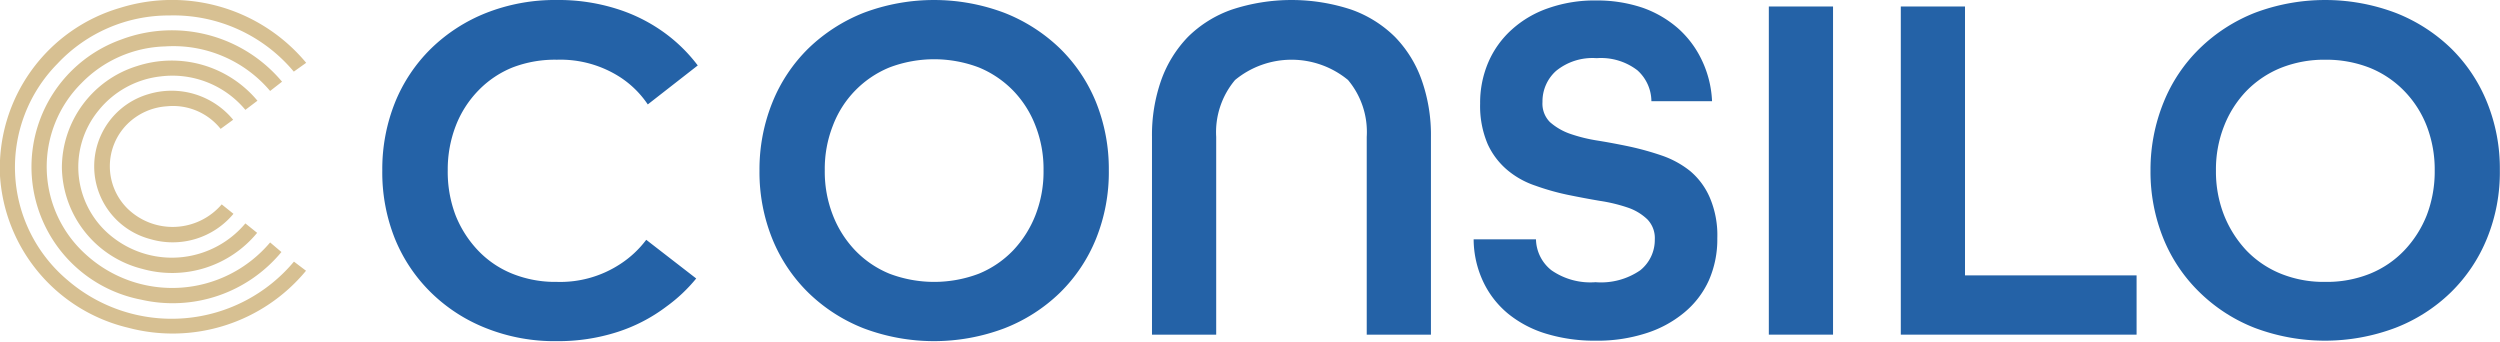
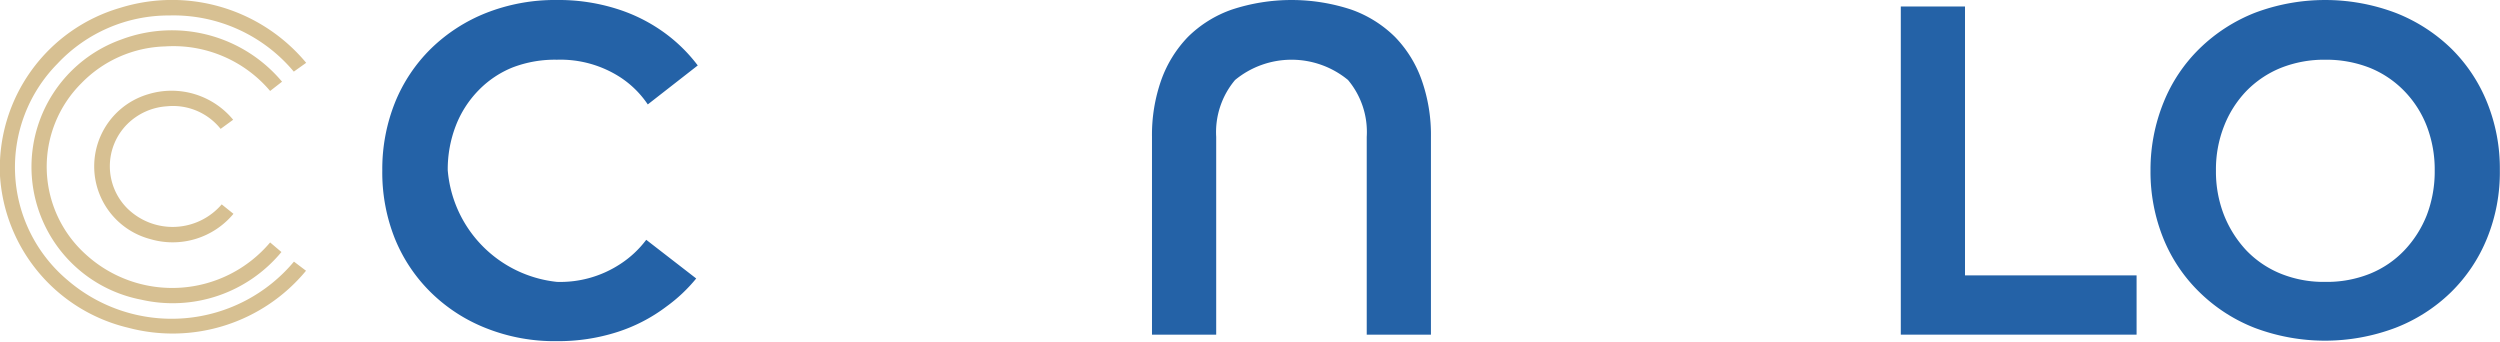
<svg xmlns="http://www.w3.org/2000/svg" viewBox="0 0 161.59 22.08">
  <defs>
    <style>.cls-1{fill:#d7c092;}.cls-2{fill:#2462a7;}</style>
  </defs>
  <g id="Layer_2" data-name="Layer 2">
    <g id="Layer_1-2" data-name="Layer 1">
      <path class="cls-1" d="M19,16.91l.78.59A11.19,11.19,0,0,1,8.27,21.18,10.8,10.8,0,0,1,0,11.37,10.8,10.8,0,0,1,7.79.5a11.28,11.28,0,0,1,12,3.56l-.8.57A10.14,10.14,0,0,0,10.93,1,9.84,9.84,0,0,0,3.72,4.11a9.53,9.53,0,0,0,.65,14A10.31,10.31,0,0,0,19,16.91Z" />
      <path class="cls-1" d="M17.46,15.67l.73.62a9.12,9.12,0,0,1-9.06,3.08A8.74,8.74,0,0,1,7.85,2.55,9.29,9.29,0,0,1,18.23,5.28l-.77.6A8.19,8.19,0,0,0,10.68,3,7.85,7.85,0,0,0,5.27,5.37a7.62,7.62,0,0,0,.27,11.07A8.28,8.28,0,0,0,17.46,15.67Z" />
-       <path class="cls-1" d="M15.86,14.44l.76.61A7.12,7.12,0,0,1,9.2,17.38,6.87,6.87,0,0,1,4,10.85,6.89,6.89,0,0,1,8.86,4.27a7.22,7.22,0,0,1,7.78,2.24l-.78.59a6.14,6.14,0,0,0-5.49-2.16,6,6,0,0,0-4,2.2,5.75,5.75,0,0,0,1,8.26A6.2,6.2,0,0,0,15.86,14.44Z" />
      <path class="cls-1" d="M15.07,7.74l-.81.59a3.94,3.94,0,0,0-3.47-1.46A4,4,0,0,0,8.25,8a3.85,3.85,0,0,0,0,5.49,4.18,4.18,0,0,0,6.08-.28l.76.61a5.11,5.11,0,0,1-5.39,1.63,4.86,4.86,0,0,1-.12-9.36A5.16,5.16,0,0,1,15.07,7.74Z" />
-       <path class="cls-2" d="M40.1,17.06A7.06,7.06,0,0,1,36,18.22a7.44,7.44,0,0,1-2.89-.53,6.3,6.3,0,0,1-2.22-1.51,7.1,7.1,0,0,1-1.45-2.28A7.91,7.91,0,0,1,28.94,11a7.83,7.83,0,0,1,.52-2.87,6.74,6.74,0,0,1,1.45-2.27,6.41,6.41,0,0,1,2.22-1.5A7.63,7.63,0,0,1,36,3.86,7.13,7.13,0,0,1,40.1,5a6.28,6.28,0,0,1,1.77,1.75L45.1,4.23a10.19,10.19,0,0,0-2-2A10.63,10.63,0,0,0,39.89.58,12.45,12.45,0,0,0,36,0a12.14,12.14,0,0,0-4.56.83,10.8,10.8,0,0,0-3.57,2.3,10.3,10.3,0,0,0-2.34,3.5,11.56,11.56,0,0,0-.82,4.4,11.5,11.5,0,0,0,.82,4.41,10.31,10.31,0,0,0,2.34,3.48,10.65,10.65,0,0,0,3.57,2.3,11.94,11.94,0,0,0,4.56.83,12.45,12.45,0,0,0,3.87-.58,10.63,10.63,0,0,0,3.21-1.66A10.15,10.15,0,0,0,45,18l-3.23-2.5A6.57,6.57,0,0,1,40.1,17.06Z" />
-       <path class="cls-2" d="M68.51,3.13A10.89,10.89,0,0,0,64.92.83a12.89,12.89,0,0,0-9.1,0,10.91,10.91,0,0,0-3.57,2.3,10.27,10.27,0,0,0-2.33,3.5,11.57,11.57,0,0,0-.83,4.4,11.51,11.51,0,0,0,.83,4.41,10.29,10.29,0,0,0,2.33,3.48,10.75,10.75,0,0,0,3.57,2.3,12.89,12.89,0,0,0,9.1,0,10.73,10.73,0,0,0,3.59-2.3,10.29,10.29,0,0,0,2.33-3.48A11.51,11.51,0,0,0,71.67,11a11.57,11.57,0,0,0-.83-4.4A10.27,10.27,0,0,0,68.51,3.13ZM66.93,13.9a7.07,7.07,0,0,1-1.44,2.28,6.48,6.48,0,0,1-2.22,1.51,8.14,8.14,0,0,1-5.78,0,6.48,6.48,0,0,1-2.22-1.51,6.91,6.91,0,0,1-1.44-2.28A7.71,7.71,0,0,1,53.31,11a7.63,7.63,0,0,1,.52-2.87,6.57,6.57,0,0,1,3.66-3.77,8.14,8.14,0,0,1,5.78,0,6.6,6.6,0,0,1,2.22,1.5,6.72,6.72,0,0,1,1.44,2.27A7.63,7.63,0,0,1,67.45,11,7.71,7.71,0,0,1,66.93,13.9Z" />
+       <path class="cls-2" d="M40.1,17.06A7.06,7.06,0,0,1,36,18.22A7.91,7.91,0,0,1,28.94,11a7.83,7.83,0,0,1,.52-2.87,6.74,6.74,0,0,1,1.45-2.27,6.41,6.41,0,0,1,2.22-1.5A7.63,7.63,0,0,1,36,3.86,7.13,7.13,0,0,1,40.1,5a6.28,6.28,0,0,1,1.77,1.75L45.1,4.23a10.19,10.19,0,0,0-2-2A10.63,10.63,0,0,0,39.89.58,12.45,12.45,0,0,0,36,0a12.14,12.14,0,0,0-4.56.83,10.8,10.8,0,0,0-3.57,2.3,10.3,10.3,0,0,0-2.34,3.5,11.56,11.56,0,0,0-.82,4.4,11.5,11.5,0,0,0,.82,4.41,10.31,10.31,0,0,0,2.34,3.48,10.65,10.65,0,0,0,3.57,2.3,11.94,11.94,0,0,0,4.56.83,12.45,12.45,0,0,0,3.87-.58,10.63,10.63,0,0,0,3.21-1.66A10.15,10.15,0,0,0,45,18l-3.23-2.5A6.57,6.57,0,0,1,40.1,17.06Z" />
      <path class="cls-2" d="M90.16,2.38A7.64,7.64,0,0,0,87.34.62a12.33,12.33,0,0,0-7.72,0,7.6,7.6,0,0,0-2.83,1.76,7.79,7.79,0,0,0-1.73,2.79,10.64,10.64,0,0,0-.6,3.68V21.63h4.15V8.85a5.24,5.24,0,0,1,1.22-3.68,5.74,5.74,0,0,1,7.3,0,5.23,5.23,0,0,1,1.21,3.68V21.63h4.15V8.85a10.64,10.64,0,0,0-.6-3.68A7.66,7.66,0,0,0,90.16,2.38Z" />
-       <path class="cls-2" d="M109.25,11.06a6.09,6.09,0,0,0-1.82-1,18.7,18.7,0,0,0-2.07-.58c-.71-.15-1.4-.28-2.08-.39a10.3,10.3,0,0,1-1.82-.45,3.94,3.94,0,0,1-1.28-.75,1.69,1.69,0,0,1-.48-1.3,2.64,2.64,0,0,1,.87-2,3.72,3.72,0,0,1,2.63-.83,3.86,3.86,0,0,1,2.63.78,2.71,2.71,0,0,1,.91,2h3.92A6.8,6.8,0,0,0,110,3.89a6.4,6.4,0,0,0-1.54-2.06A7,7,0,0,0,106.17.5a9.17,9.17,0,0,0-3-.47,9,9,0,0,0-3.07.49A6.79,6.79,0,0,0,97.73,1.9,6.07,6.07,0,0,0,96.21,4a6.63,6.63,0,0,0-.54,2.69,6.27,6.27,0,0,0,.49,2.63A4.8,4.8,0,0,0,97.44,11a5.53,5.53,0,0,0,1.8,1,15.56,15.56,0,0,0,2.08.59q1.07.22,2.07.39a10.34,10.34,0,0,1,1.8.43,3.41,3.41,0,0,1,1.29.77,1.74,1.74,0,0,1,.48,1.29,2.52,2.52,0,0,1-.94,2,4.47,4.47,0,0,1-2.89.77,4.41,4.41,0,0,1-2.85-.77,2.61,2.61,0,0,1-1-2H95.25a6.53,6.53,0,0,0,.62,2.74,6,6,0,0,0,1.6,2.06,7.18,7.18,0,0,0,2.47,1.3,10.69,10.69,0,0,0,3.19.45,10.2,10.2,0,0,0,3.23-.47,7.28,7.28,0,0,0,2.48-1.33,5.79,5.79,0,0,0,1.61-2.09A6.56,6.56,0,0,0,111,15.4a6.19,6.19,0,0,0-.49-2.64A4.63,4.63,0,0,0,109.25,11.06Z" />
-       <rect class="cls-2" x="114.33" y="0.42" width="4.15" height="21.21" />
      <polygon class="cls-2" points="127.01 0.42 122.86 0.42 122.86 21.63 138.1 21.63 138.1 17.8 127.01 17.8 127.01 0.42" />
      <path class="cls-2" d="M160.76,6.63a10.27,10.27,0,0,0-2.33-3.5,10.79,10.79,0,0,0-3.59-2.3,12.89,12.89,0,0,0-9.1,0,10.76,10.76,0,0,0-3.56,2.3,10.16,10.16,0,0,0-2.34,3.5A11.57,11.57,0,0,0,139,11a11.51,11.51,0,0,0,.83,4.41,10.17,10.17,0,0,0,2.34,3.48,10.6,10.6,0,0,0,3.56,2.3,12.89,12.89,0,0,0,9.1,0,10.63,10.63,0,0,0,3.59-2.3,10.29,10.29,0,0,0,2.33-3.48,11.32,11.32,0,0,0,.83-4.41A11.38,11.38,0,0,0,160.76,6.63Zm-3.9,7.27a7.1,7.1,0,0,1-1.45,2.28,6.39,6.39,0,0,1-2.22,1.51,7.48,7.48,0,0,1-2.89.53,7.39,7.39,0,0,1-2.88-.53,6.43,6.43,0,0,1-2.23-1.51,7.25,7.25,0,0,1-1.44-2.28,7.71,7.71,0,0,1-.52-2.87,7.63,7.63,0,0,1,.52-2.87,6.88,6.88,0,0,1,1.44-2.27,6.54,6.54,0,0,1,2.23-1.5,7.58,7.58,0,0,1,2.88-.53,7.67,7.67,0,0,1,2.89.53,6.5,6.5,0,0,1,2.22,1.5,6.74,6.74,0,0,1,1.45,2.27,7.83,7.83,0,0,1,.51,2.87A7.91,7.91,0,0,1,156.86,13.9Z" />
    </g>
  </g>
</svg>